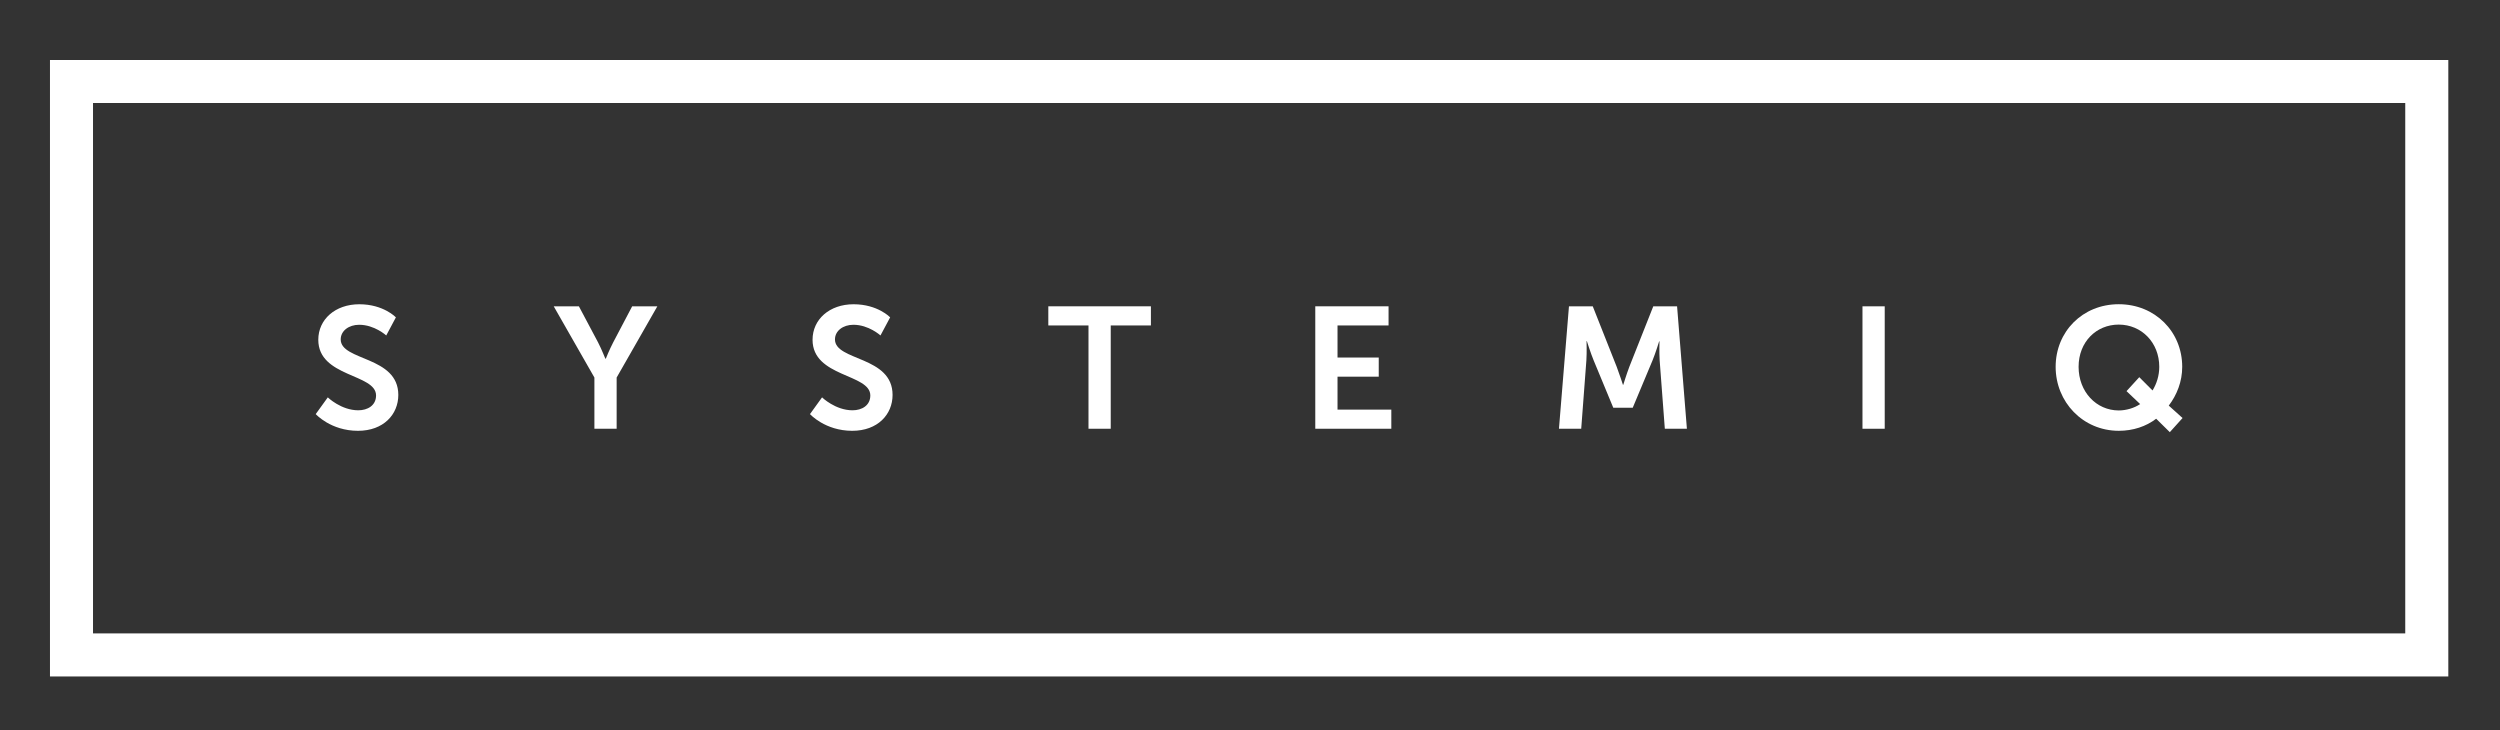
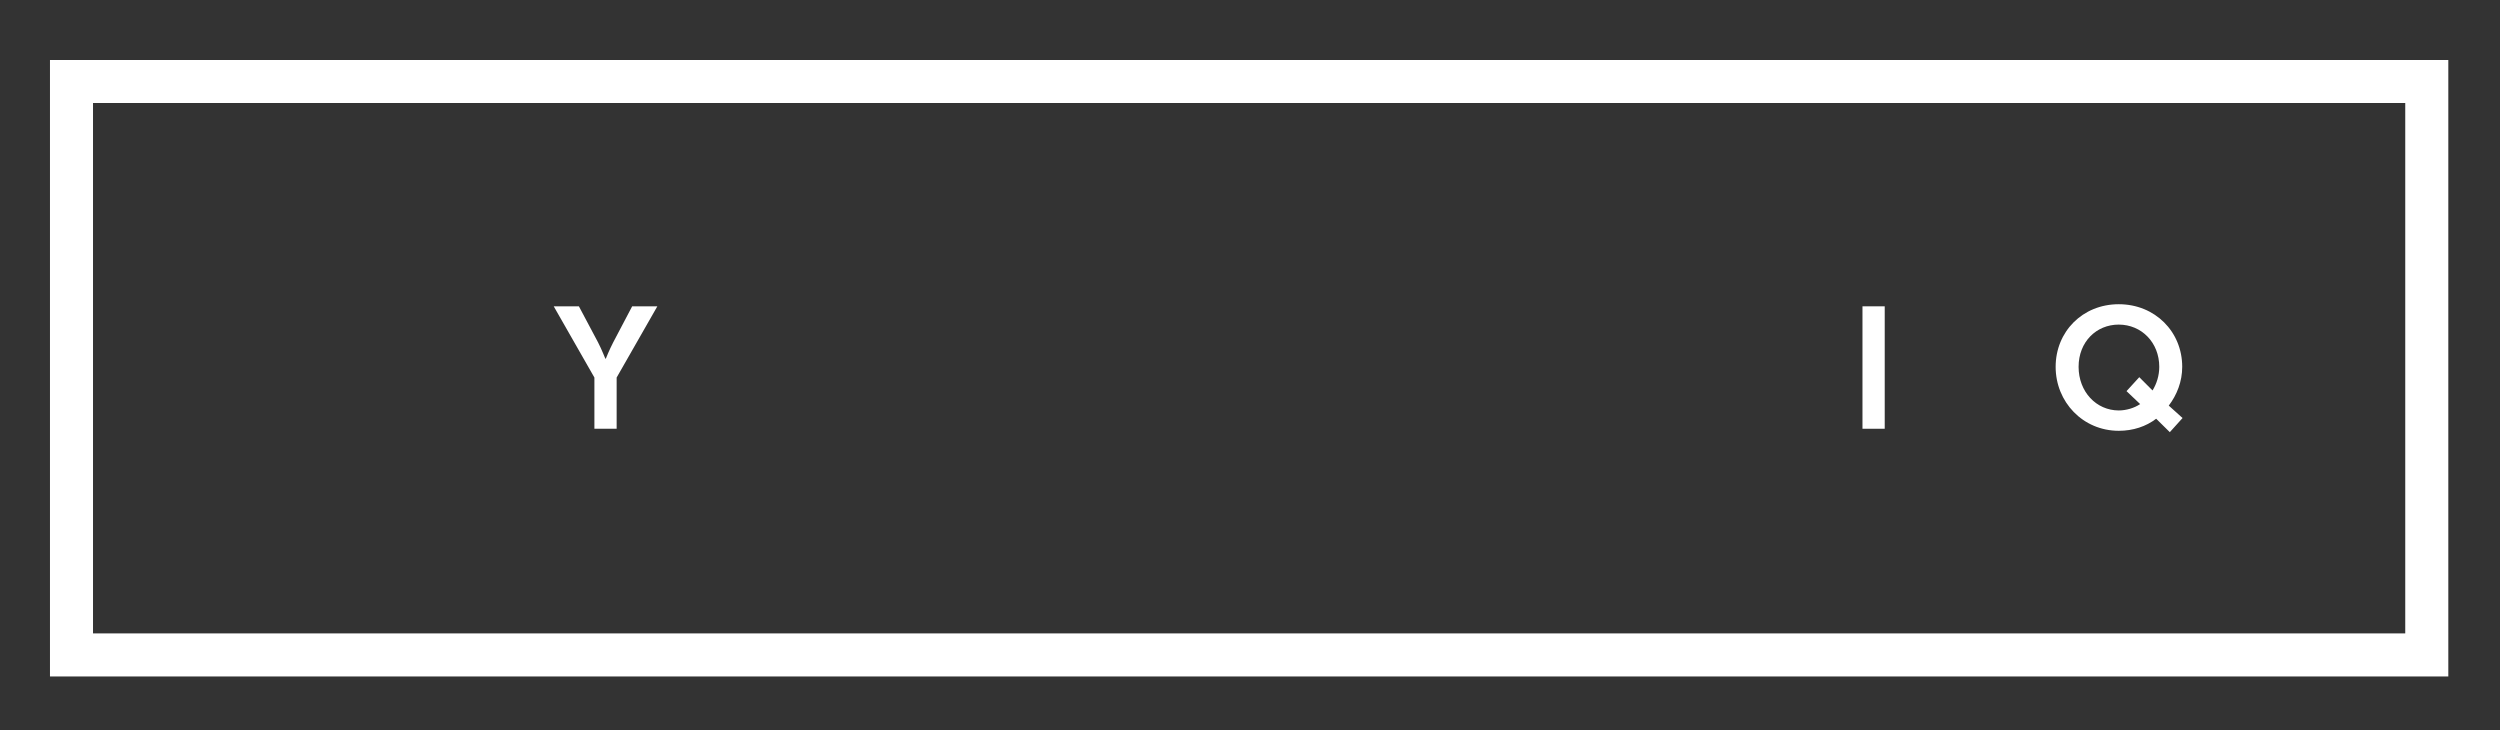
<svg xmlns="http://www.w3.org/2000/svg" id="copy" viewBox="0 0 2113.22 617.22">
  <rect x="0" y="0" width="2113.22" height="617.22" fill="#333333" stroke="none" />
  <defs>
    <style> .cls-1 { fill: #fff; } </style>
  </defs>
-   <path class="cls-1" d="M302.88,346.82c-14.57,0-25.8-10.93-25.8-10.93l-10.2,14.14s12.68,14.13,35.71,14.13c21.57,0,34.1-13.84,34.1-30.32,0-33.07-48.69-28.57-48.69-46.92,0-7.29,6.86-12.39,15.6-12.39,12.98,0,22.89,9.03,22.89,9.03l8.16-15.3s-10.5-11.07-30.91-11.07-34.69,12.82-34.69,30.02c0,31.78,48.83,28.57,48.83,47.08,0,8.45-7.14,12.53-15.02,12.53" />
  <path class="cls-1" d="M502.44,362.41h18.8v-43.28l34.41-60.21h-21.28l-16.03,30.46c-3.34,6.43-6.27,13.85-6.27,13.85h-.29c-.16,.14-2.91-7.43-6.27-13.85l-16.18-30.46h-21.28l34.39,60.21v43.28Z" />
-   <path class="cls-1" d="M720.67,346.82c-14.57,0-25.8-10.93-25.8-10.93l-10.2,14.14s12.68,14.13,35.71,14.13c21.55,0,34.1-13.84,34.1-30.32,0-33.07-48.69-28.57-48.69-46.92,0-7.29,6.86-12.39,15.6-12.39,12.96,0,22.87,9.03,22.87,9.03l8.18-15.3s-10.51-11.07-30.91-11.07-34.69,12.82-34.69,30.02c0,31.78,48.83,28.57,48.83,47.08,0,8.45-7.14,12.53-15.02,12.53" />
-   <polygon class="cls-1" points="920.09 362.41 938.89 362.41 938.89 275.1 972.85 275.1 972.85 258.92 886.13 258.92 886.13 275.1 920.09 275.1 920.09 362.41" />
-   <polygon class="cls-1" points="1176.07 346.24 1130.59 346.24 1130.59 318.4 1165.43 318.4 1165.43 302.22 1130.59 302.22 1130.59 275.1 1173.73 275.1 1173.73 258.92 1111.79 258.92 1111.79 362.41 1176.07 362.41 1176.07 346.24" />
-   <path class="cls-1" d="M1340.95,304.55c.43-6.86,.14-16.18,.14-16.18h.29s3.2,10.2,5.69,16.18l16.61,40.09h16.46l16.77-40.09c2.48-5.98,5.55-16.03,5.55-16.03h.29s-.29,9.18,.14,16.03l4.37,57.87h18.66l-8.3-103.49h-20.12l-20.26,51.16c-2.32,6.12-5.09,15.16-5.09,15.16h-.3s-2.91-9.03-5.25-15.16l-20.25-51.16h-20.12l-8.46,103.49h18.82l4.37-57.87Z" />
  <rect class="cls-1" x="1574.33" y="258.93" width="18.8" height="103.49" />
  <path class="cls-1" d="M1790.95,274.38c19.23,0,34.25,15.14,34.25,35.71,0,7.29-2.18,14.28-5.69,19.96l-11.21-11.23-10.78,11.8,11.52,10.94c-4.96,3.36-11.8,5.39-18.07,5.39-18.96,0-33.96-15.75-33.96-36.87s15-35.71,33.96-35.71m0,89.78c12.09,0,23.02-3.64,31.62-10.2l11.52,11.36,10.78-11.95-11.66-10.5c6.86-9.03,11.37-20.27,11.37-32.78,0-29.75-23.03-52.92-53.64-52.92s-53.35,23.18-53.35,52.92,23.03,54.07,53.35,54.07" />
  <path class="cls-1" d="M2033.13,535.43H78.62V87.07H2033.13v448.36ZM42.24,571.81h2027.29V50.69H42.24V571.81Z" />
</svg>